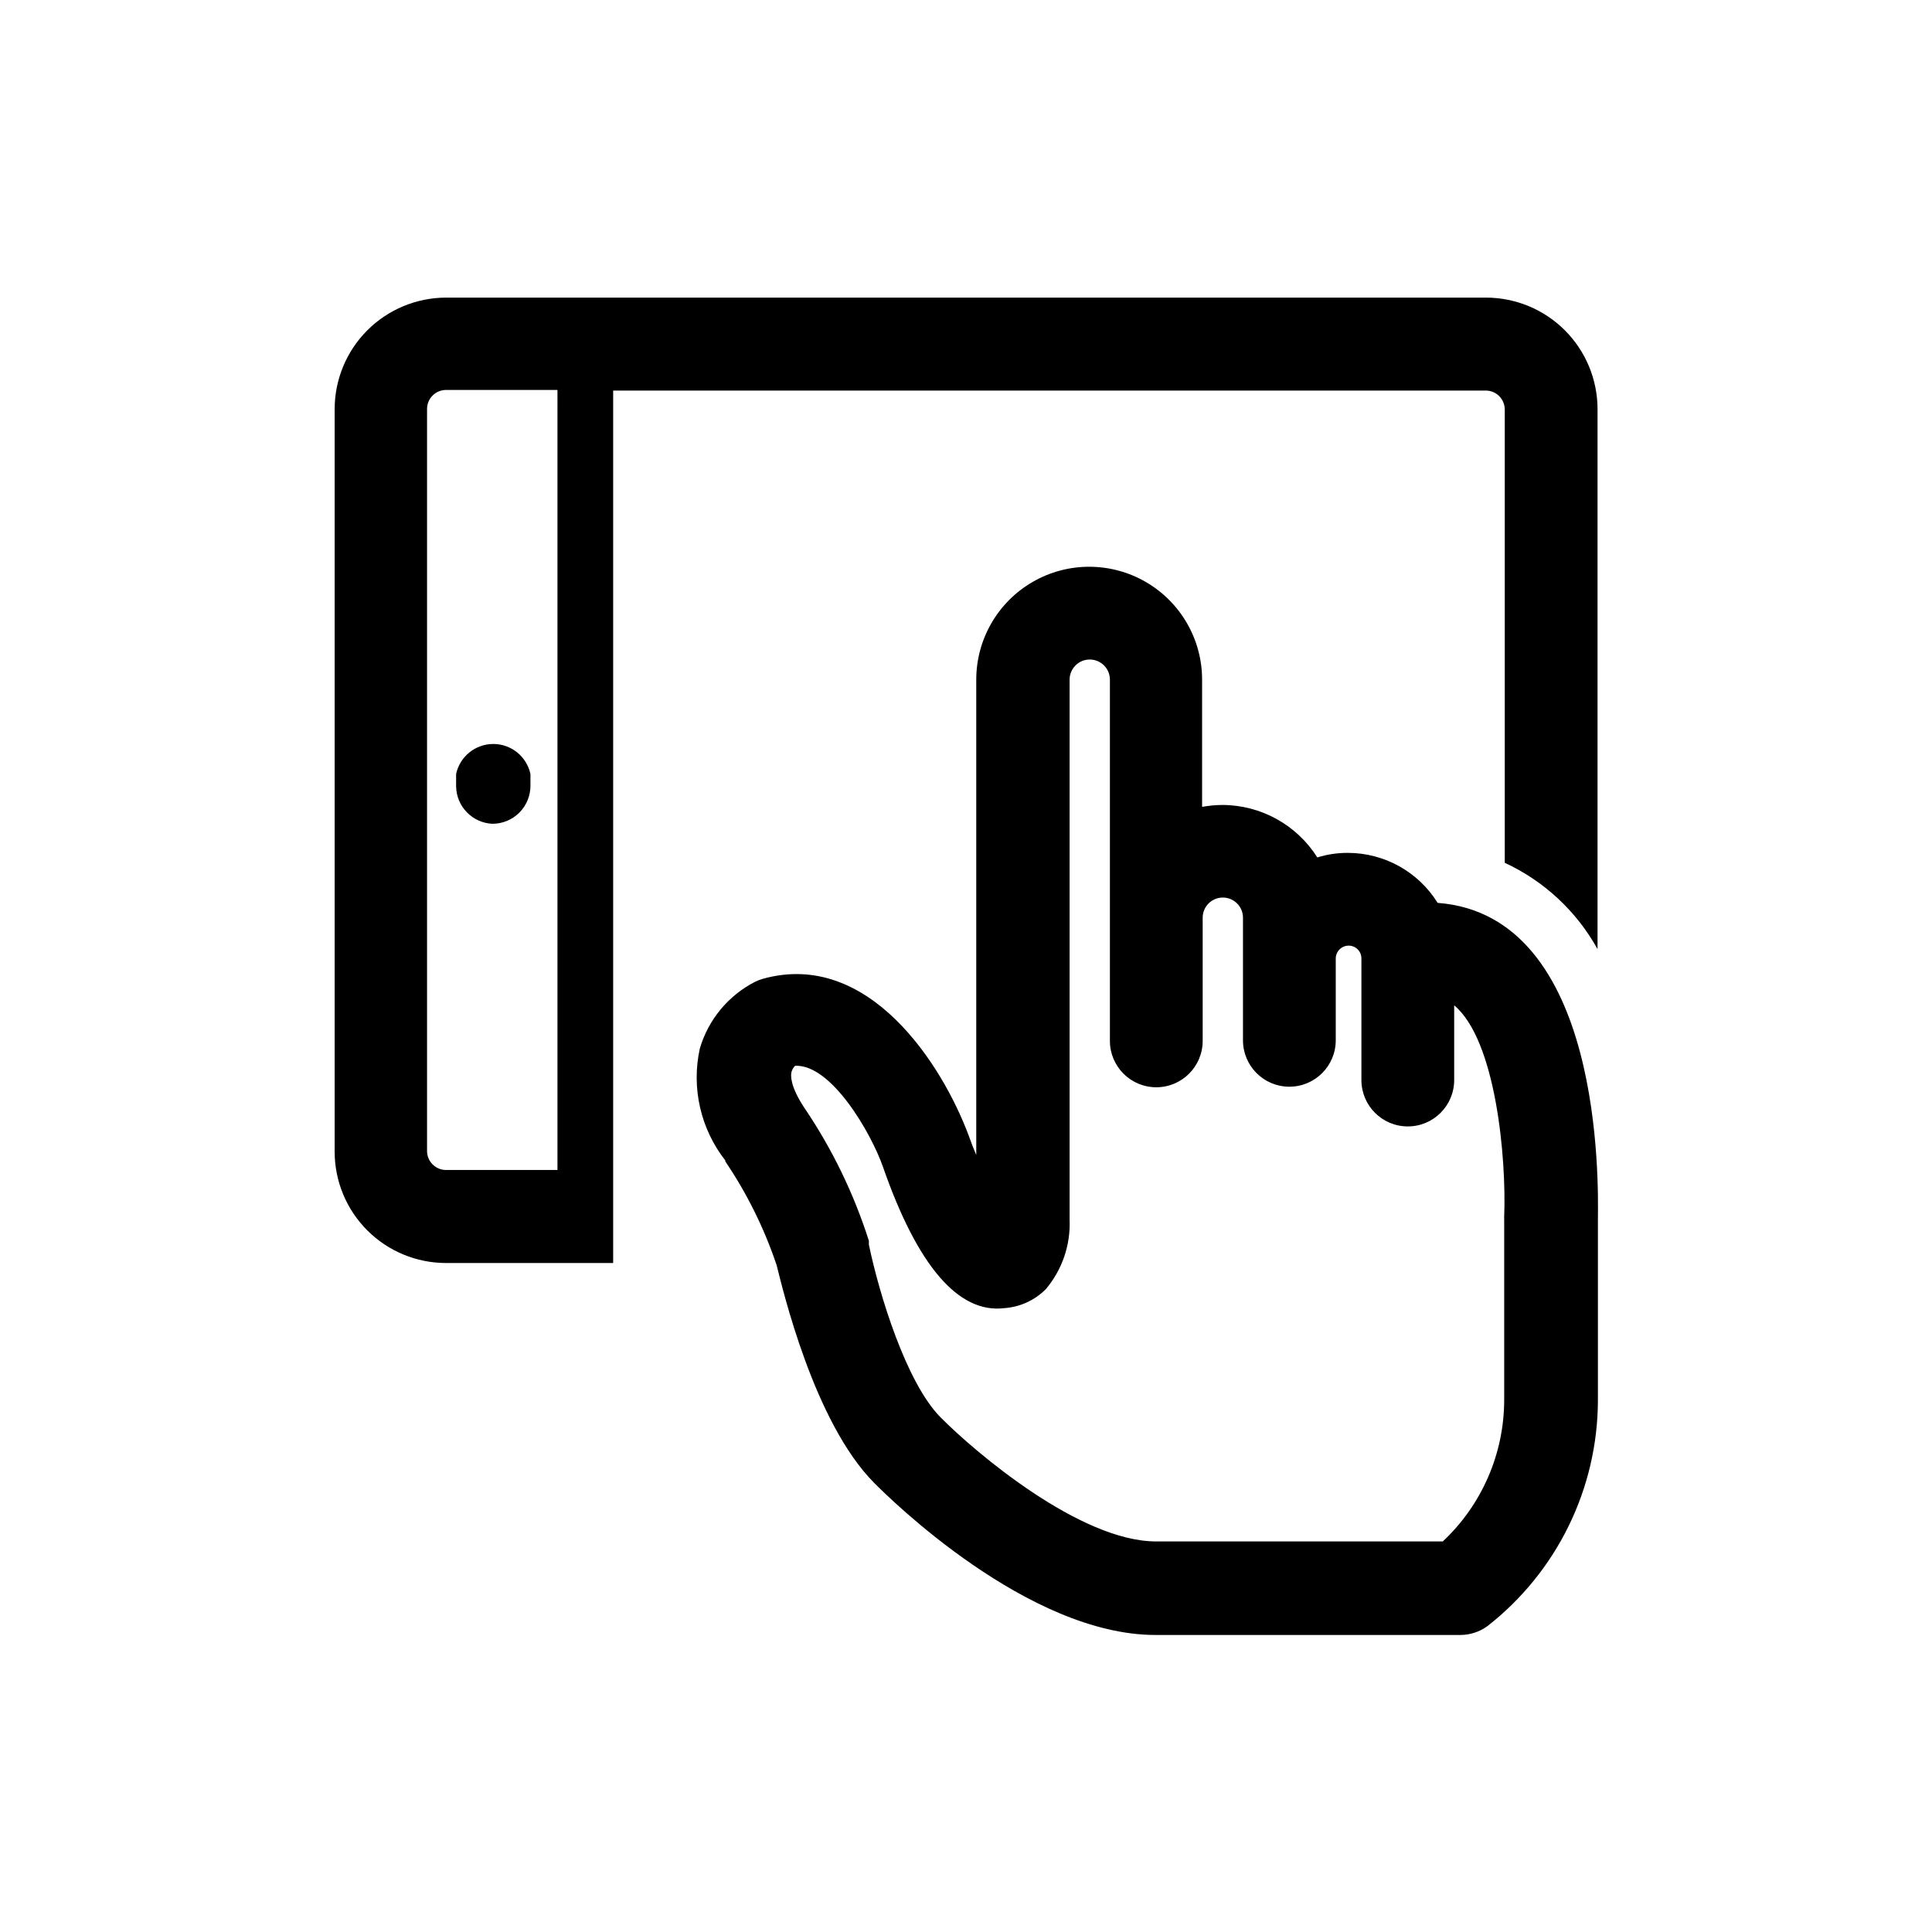
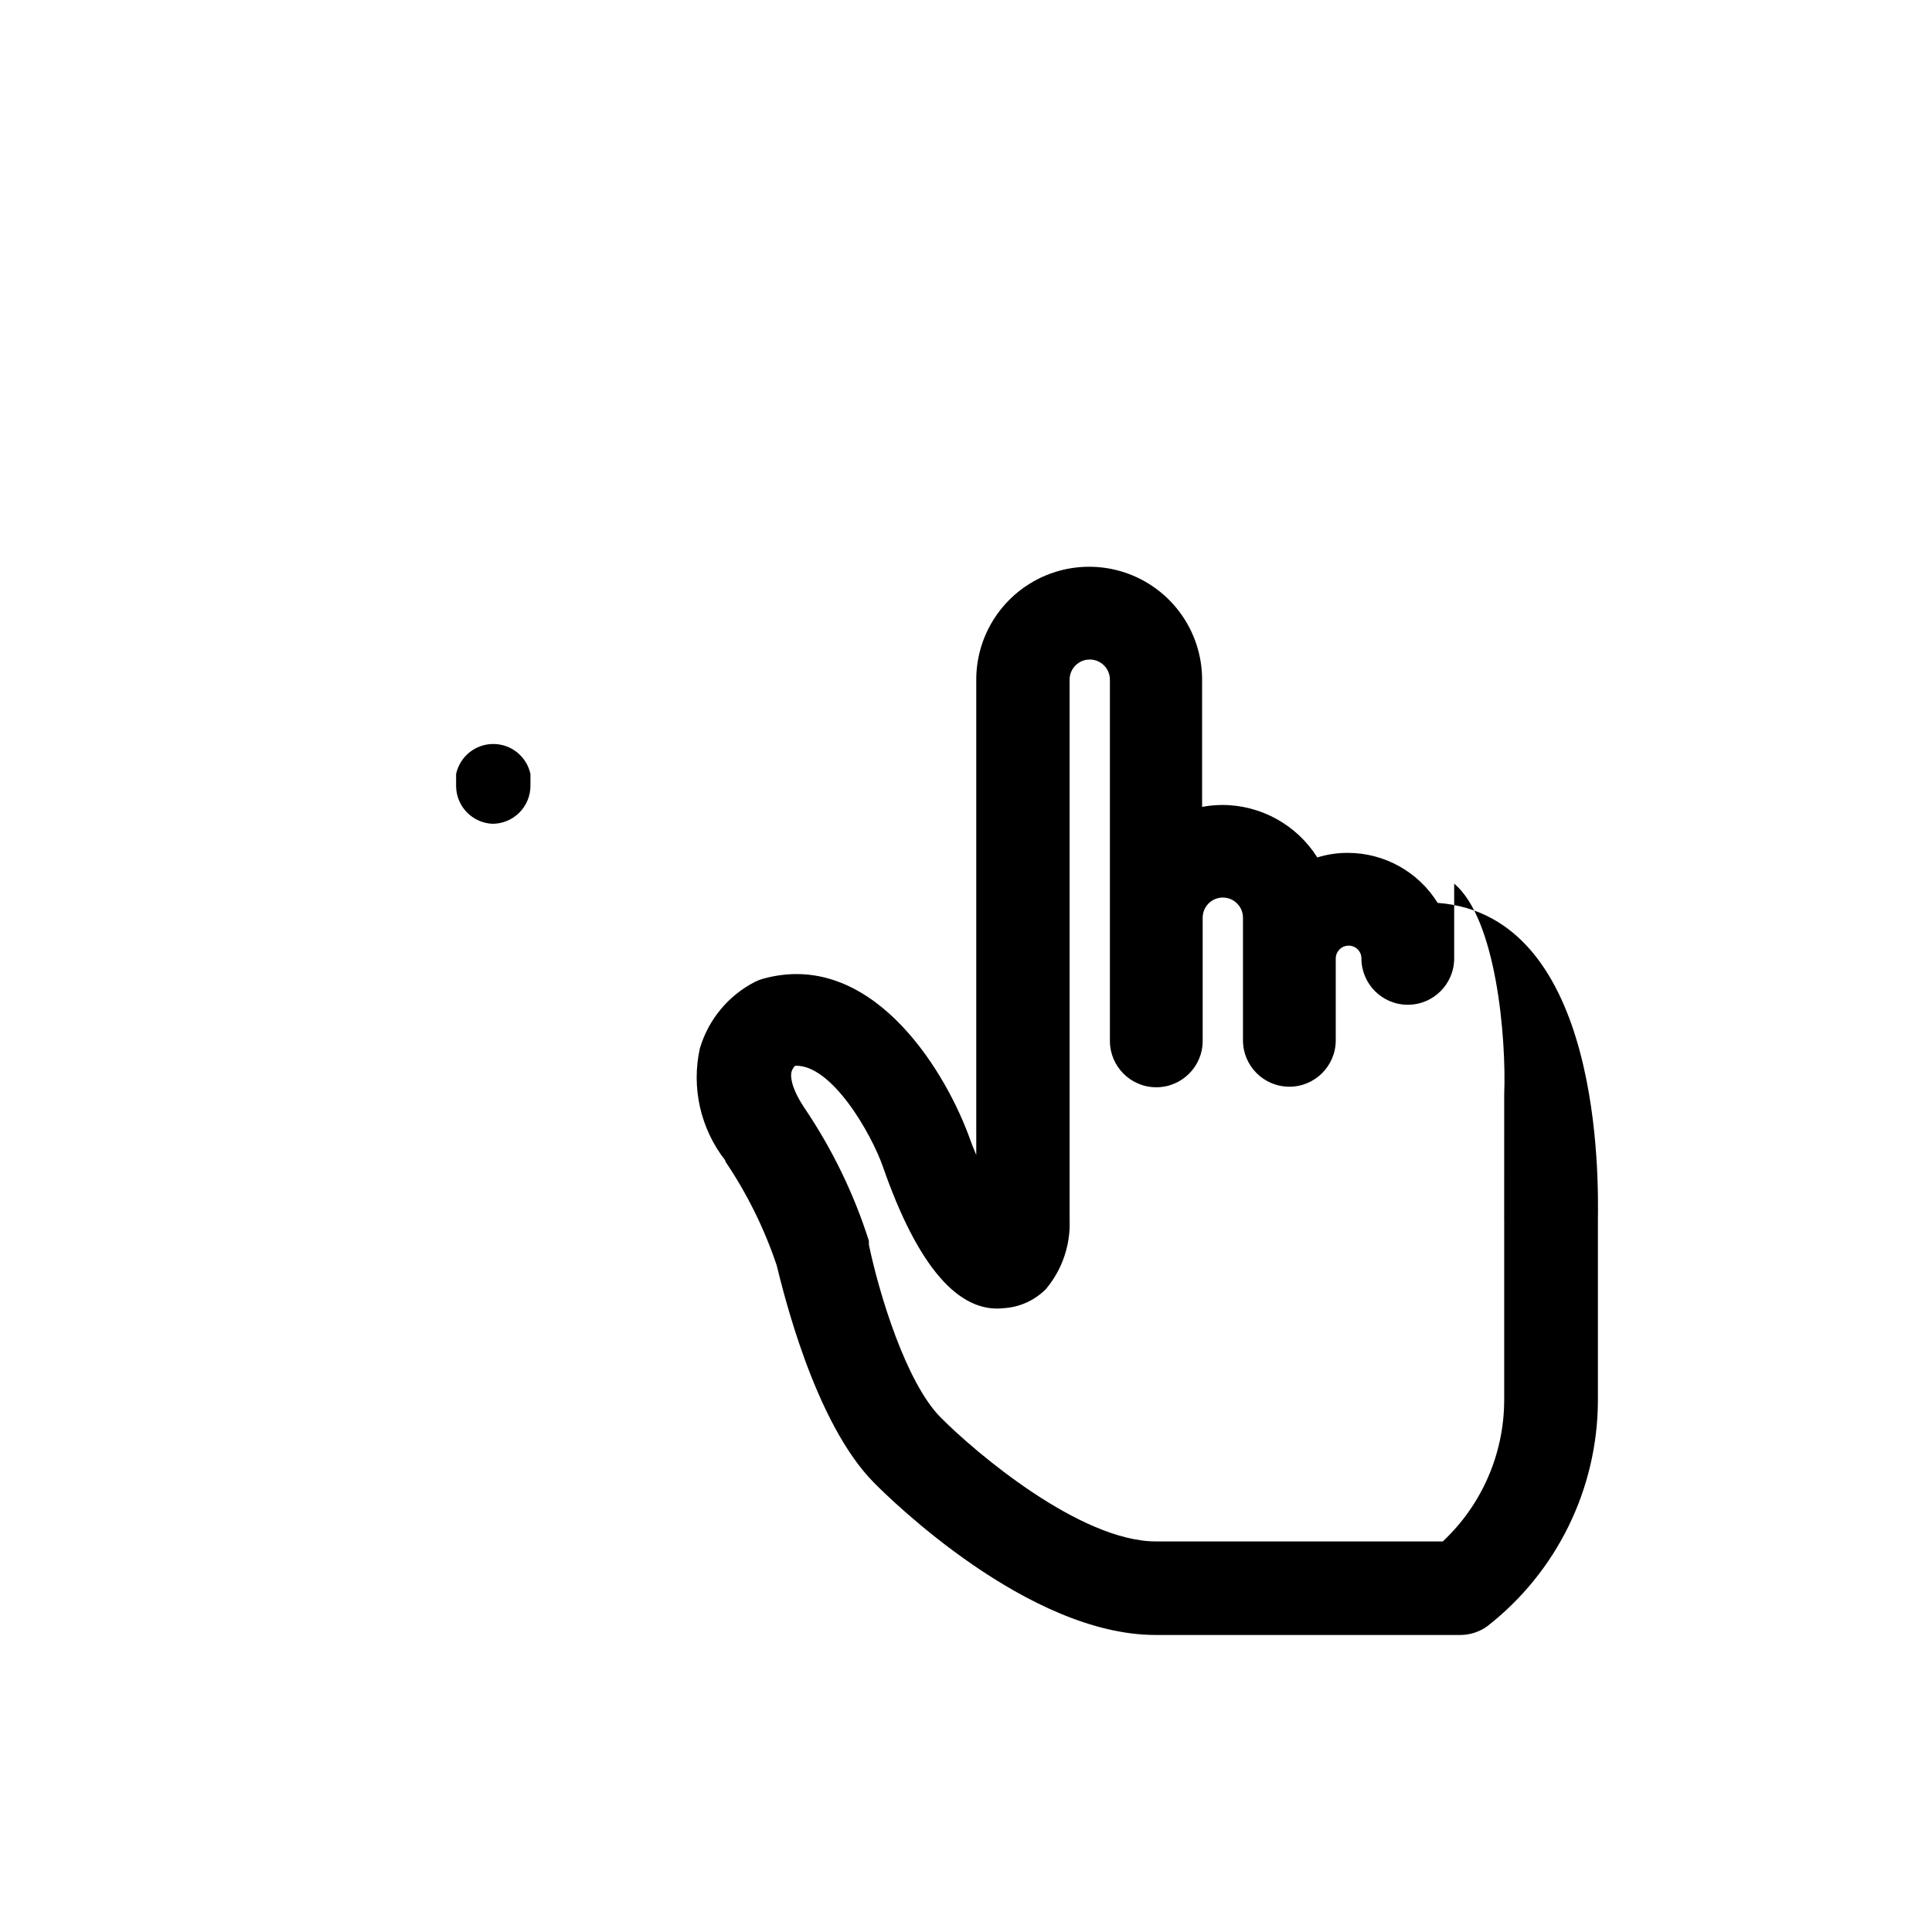
<svg xmlns="http://www.w3.org/2000/svg" fill="#000000" width="800px" height="800px" version="1.1" viewBox="144 144 512 512">
  <g>
    <path d="m274.5 362.31c2.672 0 5.234-1.059 7.125-2.949s2.949-4.453 2.949-7.125v-3.125c-1-4.637-5.102-7.949-9.848-7.949-4.746 0-8.848 3.312-9.852 7.949v3.324c0.102 5.316 4.316 9.637 9.625 9.875z" />
-     <path d="m537.74 247.5c1.34 0 2.621 0.531 3.562 1.477 0.945 0.941 1.477 2.227 1.477 3.562v120.11c10.414 4.828 19.023 12.836 24.586 22.875v-143.13c-0.012-7.828-3.129-15.328-8.66-20.863-5.535-5.531-13.035-8.648-20.863-8.66h-275.63c-7.828 0.012-15.328 3.129-20.863 8.66-5.531 5.535-8.648 13.035-8.66 20.863v196.84c0.012 7.824 3.129 15.32 8.664 20.844 5.535 5.527 13.039 8.633 20.859 8.633h44.285v-231.2zm-246.01 206.56h-29.52c-2.781 0-5.039-2.258-5.039-5.039v-196.64c0-2.781 2.258-5.039 5.039-5.039h29.523z" />
-     <path d="m524.99 383.27c-5.109-8.223-14.098-13.234-23.777-13.25-2.75-0.016-5.484 0.395-8.113 1.207-5.457-8.645-14.965-13.895-25.191-13.906-1.789 0.016-3.574 0.188-5.34 0.504v-33.703c0-10.691-5.703-20.57-14.961-25.918-9.262-5.344-20.668-5.344-29.926 0-9.262 5.348-14.965 15.227-14.965 25.918v125.95c-0.672-1.547-1.328-3.223-1.965-5.039-7.106-19.094-26.602-49.375-54.512-41.664-0.73 0.203-1.438 0.473-2.117 0.805-7.106 3.633-12.406 10.027-14.66 17.684-2.293 10.402 0.184 21.289 6.75 29.676v0.25c5.758 8.512 10.332 17.766 13.605 27.508 1.609 6.348 9.875 41.617 25.844 57.688 4.082 4.133 40.758 40.305 74.562 40.305h80.762c2.57-0.004 5.074-0.812 7.156-2.316 18.438-14.375 29.246-36.426 29.32-59.805v-47.961c0.102-9.574 1.461-80.609-42.473-83.934zm17.633 83.129h0.004c-0.027 0.184-0.027 0.367 0 0.551v48.066c-0.02 14.203-5.906 27.77-16.273 37.48h-75.977c-20.152 0-48.012-23.68-57.133-32.898-9.117-9.219-16.273-32.695-18.992-45.797 0.023-0.332 0.023-0.672 0-1.004-3.988-12.52-9.758-24.395-17.129-35.27-3.828-5.793-3.578-8.664-3.375-9.422 0.164-0.629 0.492-1.203 0.957-1.66 9.621-0.453 20.152 17.836 23.277 26.754 9.219 26.5 20.102 38.891 32.09 37.48 4.184-0.277 8.125-2.07 11.086-5.039 4.332-5.141 6.578-11.719 6.297-18.438v-143.08c0-2.949 2.391-5.34 5.34-5.34s5.34 2.391 5.34 5.34v95.723c0 6.789 5.504 12.293 12.293 12.293 6.789 0 12.293-5.504 12.293-12.293v-32.645c0-2.949 2.391-5.34 5.34-5.34s5.34 2.391 5.34 5.34v32.496c0 6.789 5.504 12.293 12.293 12.293 6.789 0 12.293-5.504 12.293-12.293v-21.715c0.027-1.875 1.555-3.375 3.426-3.375 1.867 0 3.375 1.508 3.375 3.375v32.242c0 6.789 5.504 12.293 12.293 12.293 6.793 0 12.293-5.504 12.293-12.293v-19.801c11.086 9.273 13.855 40.559 13.254 55.977z" />
+     <path d="m524.99 383.27c-5.109-8.223-14.098-13.234-23.777-13.25-2.75-0.016-5.484 0.395-8.113 1.207-5.457-8.645-14.965-13.895-25.191-13.906-1.789 0.016-3.574 0.188-5.34 0.504v-33.703c0-10.691-5.703-20.57-14.961-25.918-9.262-5.344-20.668-5.344-29.926 0-9.262 5.348-14.965 15.227-14.965 25.918v125.95c-0.672-1.547-1.328-3.223-1.965-5.039-7.106-19.094-26.602-49.375-54.512-41.664-0.73 0.203-1.438 0.473-2.117 0.805-7.106 3.633-12.406 10.027-14.66 17.684-2.293 10.402 0.184 21.289 6.75 29.676v0.25c5.758 8.512 10.332 17.766 13.605 27.508 1.609 6.348 9.875 41.617 25.844 57.688 4.082 4.133 40.758 40.305 74.562 40.305h80.762c2.57-0.004 5.074-0.812 7.156-2.316 18.438-14.375 29.246-36.426 29.32-59.805v-47.961c0.102-9.574 1.461-80.609-42.473-83.934zm17.633 83.129h0.004c-0.027 0.184-0.027 0.367 0 0.551v48.066c-0.02 14.203-5.906 27.77-16.273 37.48h-75.977c-20.152 0-48.012-23.68-57.133-32.898-9.117-9.219-16.273-32.695-18.992-45.797 0.023-0.332 0.023-0.672 0-1.004-3.988-12.52-9.758-24.395-17.129-35.27-3.828-5.793-3.578-8.664-3.375-9.422 0.164-0.629 0.492-1.203 0.957-1.66 9.621-0.453 20.152 17.836 23.277 26.754 9.219 26.5 20.102 38.891 32.09 37.48 4.184-0.277 8.125-2.07 11.086-5.039 4.332-5.141 6.578-11.719 6.297-18.438v-143.08c0-2.949 2.391-5.34 5.34-5.34s5.34 2.391 5.34 5.34v95.723c0 6.789 5.504 12.293 12.293 12.293 6.789 0 12.293-5.504 12.293-12.293v-32.645c0-2.949 2.391-5.34 5.34-5.34s5.34 2.391 5.34 5.34v32.496c0 6.789 5.504 12.293 12.293 12.293 6.789 0 12.293-5.504 12.293-12.293v-21.715c0.027-1.875 1.555-3.375 3.426-3.375 1.867 0 3.375 1.508 3.375 3.375c0 6.789 5.504 12.293 12.293 12.293 6.793 0 12.293-5.504 12.293-12.293v-19.801c11.086 9.273 13.855 40.559 13.254 55.977z" />
  </g>
</svg>